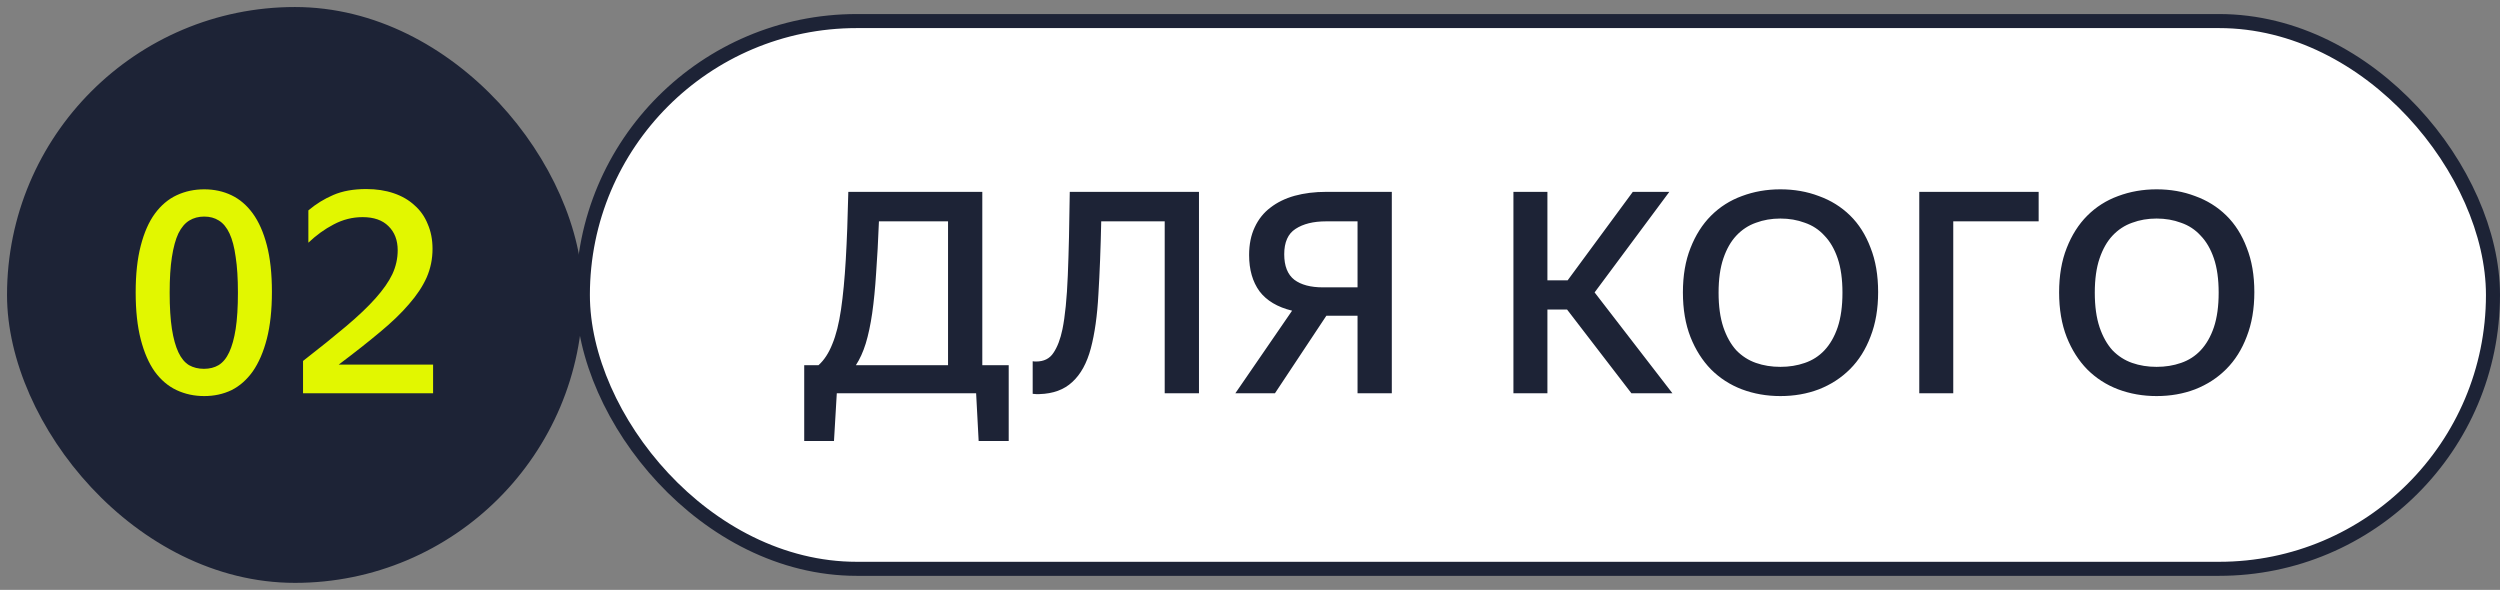
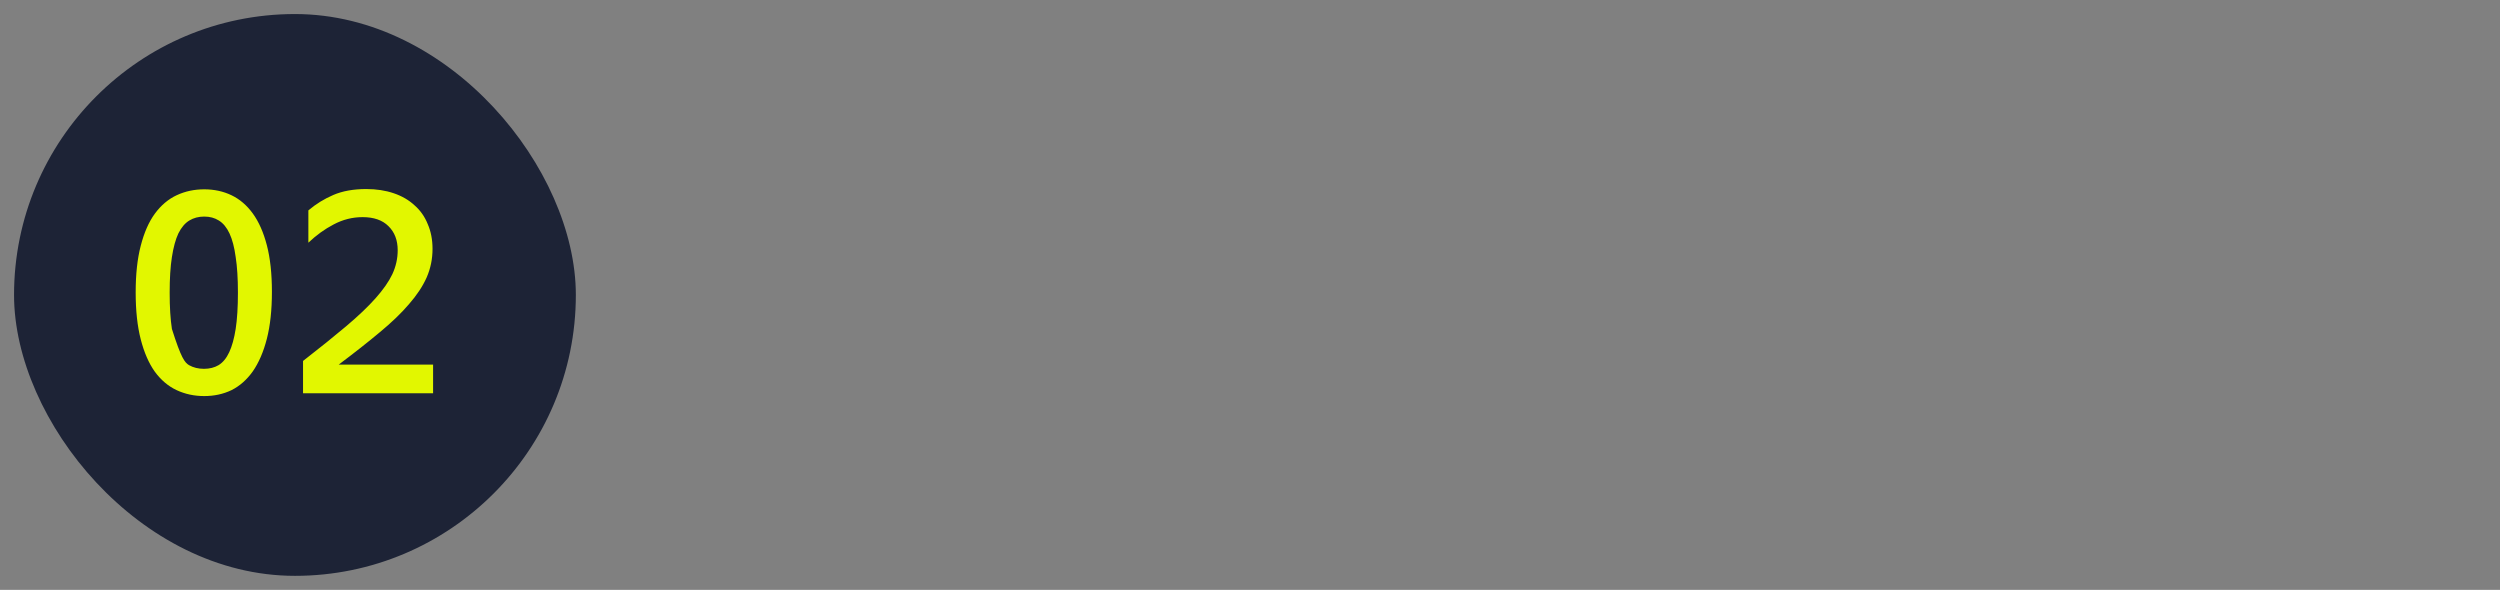
<svg xmlns="http://www.w3.org/2000/svg" width="178" height="42" viewBox="0 0 178 42" fill="none">
  <rect x="0" y="0" width="178" height="42" fill="#808080" stroke="none" />
  <rect x="1" y="1" width="40" height="40" rx="20" fill="#1D2336" />
-   <path d="M14.54 28.2C13.833 28.2 13.18 28.06 12.58 27.78C11.98 27.5 11.46 27.06 11.02 26.46C10.593 25.86 10.26 25.093 10.02 24.16C9.78 23.227 9.66 22.113 9.66 20.82C9.66 19.527 9.78 18.42 10.02 17.5C10.26 16.567 10.593 15.807 11.02 15.22C11.46 14.62 11.98 14.18 12.58 13.9C13.18 13.62 13.833 13.48 14.54 13.48C15.247 13.48 15.893 13.62 16.48 13.9C17.067 14.18 17.573 14.613 18 15.2C18.427 15.787 18.76 16.54 19 17.46C19.24 18.38 19.36 19.487 19.36 20.78C19.36 22.073 19.24 23.187 19 24.12C18.76 25.053 18.427 25.827 18 26.44C17.573 27.04 17.067 27.487 16.48 27.78C15.893 28.06 15.247 28.2 14.54 28.2ZM14.52 26.26C14.92 26.26 15.267 26.173 15.56 26C15.867 25.813 16.12 25.507 16.32 25.08C16.52 24.653 16.673 24.1 16.78 23.42C16.887 22.727 16.94 21.867 16.94 20.84C16.94 19.827 16.887 18.98 16.78 18.3C16.687 17.607 16.54 17.047 16.34 16.62C16.14 16.193 15.887 15.887 15.58 15.7C15.287 15.513 14.94 15.42 14.54 15.42C14.14 15.42 13.787 15.513 13.48 15.7C13.173 15.887 12.913 16.193 12.7 16.62C12.5 17.047 12.347 17.607 12.24 18.3C12.133 18.98 12.08 19.827 12.08 20.84C12.08 21.867 12.133 22.727 12.24 23.42C12.347 24.1 12.5 24.653 12.7 25.08C12.9 25.507 13.153 25.813 13.46 26C13.767 26.173 14.12 26.26 14.52 26.26ZM30.836 28H21.576V25.7C22.776 24.767 23.803 23.94 24.656 23.22C25.509 22.5 26.203 21.84 26.736 21.24C27.283 20.627 27.683 20.053 27.936 19.52C28.189 18.973 28.316 18.407 28.316 17.82C28.316 17.1 28.096 16.527 27.656 16.1C27.229 15.673 26.616 15.46 25.816 15.46C25.096 15.46 24.409 15.633 23.756 15.98C23.116 16.313 22.516 16.747 21.956 17.28V14.98C22.489 14.527 23.083 14.16 23.736 13.88C24.389 13.6 25.169 13.46 26.076 13.46C26.796 13.46 27.449 13.56 28.036 13.76C28.623 13.96 29.116 14.247 29.516 14.62C29.929 14.98 30.243 15.427 30.456 15.96C30.683 16.48 30.796 17.067 30.796 17.72C30.796 18.44 30.656 19.12 30.376 19.76C30.096 20.387 29.676 21.02 29.116 21.66C28.569 22.3 27.876 22.967 27.036 23.66C26.209 24.353 25.236 25.12 24.116 25.96H30.836V28Z" fill="#E2F700" />
-   <rect x="1" y="1" width="40" height="40" rx="20" stroke="#1D2336" />
-   <rect x="41.5" y="1.5" width="136" height="39" rx="19.5" fill="white" />
-   <path d="M69.94 26H71.82V31.4H69.68L69.5 28H59.58L59.38 31.4H57.26V26H58.28C58.68 25.64 59.007 25.14 59.26 24.5C59.527 23.86 59.733 23.04 59.88 22.04C60.027 21.04 60.14 19.853 60.22 18.48C60.3 17.093 60.36 15.487 60.4 13.66H69.94V26ZM67.5 26V15.76H62.58C62.527 17.133 62.46 18.36 62.38 19.44C62.313 20.507 62.22 21.46 62.1 22.3C61.98 23.127 61.827 23.847 61.64 24.46C61.453 25.06 61.22 25.573 60.94 26H67.5ZM75.647 23.44C75.834 22.52 75.961 21.247 76.027 19.62C76.094 17.98 76.141 15.993 76.167 13.66H85.367V28H82.927V15.76H78.407C78.367 17.68 78.301 19.407 78.207 20.94C78.127 22.46 77.947 23.747 77.667 24.8C77.387 25.853 76.947 26.653 76.347 27.2C75.761 27.747 74.981 28.033 74.007 28.06C73.927 28.06 73.847 28.06 73.767 28.06C73.687 28.06 73.607 28.053 73.527 28.04V25.72C73.581 25.733 73.661 25.74 73.767 25.74C74.327 25.74 74.741 25.533 75.007 25.12C75.287 24.707 75.501 24.147 75.647 23.44ZM88.937 18.16C88.937 17.4 89.07 16.74 89.337 16.18C89.603 15.607 89.977 15.14 90.457 14.78C90.937 14.407 91.51 14.127 92.177 13.94C92.857 13.753 93.61 13.66 94.437 13.66H99.097V28H96.657V22.48H94.437L90.777 28H87.957L91.997 22.12C90.957 21.867 90.183 21.407 89.677 20.74C89.183 20.06 88.937 19.2 88.937 18.16ZM96.657 20.46V15.76H94.417C93.51 15.76 92.784 15.94 92.237 16.3C91.704 16.647 91.437 17.247 91.437 18.1C91.437 18.94 91.677 19.547 92.157 19.92C92.637 20.28 93.317 20.46 94.197 20.46H96.657ZM111.576 22.04H110.176V28H107.756V13.66H110.176V19.96H111.616L116.256 13.66H118.856L113.536 20.82L119.076 28H116.156L111.576 22.04ZM126.763 28.2C125.79 28.2 124.876 28.04 124.023 27.72C123.183 27.4 122.45 26.927 121.823 26.3C121.21 25.673 120.723 24.907 120.363 24C120.003 23.08 119.823 22.02 119.823 20.82C119.823 19.62 120.003 18.567 120.363 17.66C120.723 16.74 121.21 15.973 121.823 15.36C122.45 14.733 123.183 14.267 124.023 13.96C124.876 13.64 125.79 13.48 126.763 13.48C127.75 13.48 128.663 13.64 129.503 13.96C130.356 14.267 131.096 14.727 131.723 15.34C132.35 15.953 132.836 16.72 133.183 17.64C133.543 18.547 133.723 19.6 133.723 20.8C133.723 21.987 133.543 23.04 133.183 23.96C132.836 24.88 132.35 25.653 131.723 26.28C131.096 26.907 130.356 27.387 129.503 27.72C128.663 28.04 127.75 28.2 126.763 28.2ZM126.763 26.12C127.39 26.12 127.97 26.027 128.503 25.84C129.05 25.653 129.516 25.353 129.903 24.94C130.303 24.513 130.616 23.967 130.843 23.3C131.07 22.62 131.183 21.8 131.183 20.84C131.183 19.88 131.07 19.067 130.843 18.4C130.616 17.733 130.303 17.193 129.903 16.78C129.516 16.353 129.05 16.047 128.503 15.86C127.97 15.66 127.39 15.56 126.763 15.56C126.136 15.56 125.556 15.66 125.023 15.86C124.49 16.047 124.023 16.353 123.623 16.78C123.236 17.193 122.93 17.733 122.703 18.4C122.476 19.067 122.363 19.88 122.363 20.84C122.363 21.8 122.476 22.62 122.703 23.3C122.93 23.967 123.236 24.513 123.623 24.94C124.023 25.353 124.49 25.653 125.023 25.84C125.556 26.027 126.136 26.12 126.763 26.12ZM136.652 13.66H145.152V15.76H139.072V28H136.652V13.66ZM153.549 28.2C152.576 28.2 151.662 28.04 150.809 27.72C149.969 27.4 149.236 26.927 148.609 26.3C147.996 25.673 147.509 24.907 147.149 24C146.789 23.08 146.609 22.02 146.609 20.82C146.609 19.62 146.789 18.567 147.149 17.66C147.509 16.74 147.996 15.973 148.609 15.36C149.236 14.733 149.969 14.267 150.809 13.96C151.662 13.64 152.576 13.48 153.549 13.48C154.536 13.48 155.449 13.64 156.289 13.96C157.142 14.267 157.882 14.727 158.509 15.34C159.136 15.953 159.622 16.72 159.969 17.64C160.329 18.547 160.509 19.6 160.509 20.8C160.509 21.987 160.329 23.04 159.969 23.96C159.622 24.88 159.136 25.653 158.509 26.28C157.882 26.907 157.142 27.387 156.289 27.72C155.449 28.04 154.536 28.2 153.549 28.2ZM153.549 26.12C154.176 26.12 154.756 26.027 155.289 25.84C155.836 25.653 156.302 25.353 156.689 24.94C157.089 24.513 157.402 23.967 157.629 23.3C157.856 22.62 157.969 21.8 157.969 20.84C157.969 19.88 157.856 19.067 157.629 18.4C157.402 17.733 157.089 17.193 156.689 16.78C156.302 16.353 155.836 16.047 155.289 15.86C154.756 15.66 154.176 15.56 153.549 15.56C152.922 15.56 152.342 15.66 151.809 15.86C151.276 16.047 150.809 16.353 150.409 16.78C150.022 17.193 149.716 17.733 149.489 18.4C149.262 19.067 149.149 19.88 149.149 20.84C149.149 21.8 149.262 22.62 149.489 23.3C149.716 23.967 150.022 24.513 150.409 24.94C150.809 25.353 151.276 25.653 151.809 25.84C152.342 26.027 152.922 26.12 153.549 26.12Z" fill="#1D2336" />
-   <rect x="41.5" y="1.5" width="136" height="39" rx="19.5" stroke="#1D2336" />
+   <path d="M14.54 28.2C13.833 28.2 13.18 28.06 12.58 27.78C11.98 27.5 11.46 27.06 11.02 26.46C10.593 25.86 10.26 25.093 10.02 24.16C9.78 23.227 9.66 22.113 9.66 20.82C9.66 19.527 9.78 18.42 10.02 17.5C10.26 16.567 10.593 15.807 11.02 15.22C11.46 14.62 11.98 14.18 12.58 13.9C13.18 13.62 13.833 13.48 14.54 13.48C15.247 13.48 15.893 13.62 16.48 13.9C17.067 14.18 17.573 14.613 18 15.2C18.427 15.787 18.76 16.54 19 17.46C19.24 18.38 19.36 19.487 19.36 20.78C19.36 22.073 19.24 23.187 19 24.12C18.76 25.053 18.427 25.827 18 26.44C17.573 27.04 17.067 27.487 16.48 27.78C15.893 28.06 15.247 28.2 14.54 28.2ZM14.52 26.26C14.92 26.26 15.267 26.173 15.56 26C15.867 25.813 16.12 25.507 16.32 25.08C16.52 24.653 16.673 24.1 16.78 23.42C16.887 22.727 16.94 21.867 16.94 20.84C16.94 19.827 16.887 18.98 16.78 18.3C16.687 17.607 16.54 17.047 16.34 16.62C16.14 16.193 15.887 15.887 15.58 15.7C15.287 15.513 14.94 15.42 14.54 15.42C14.14 15.42 13.787 15.513 13.48 15.7C13.173 15.887 12.913 16.193 12.7 16.62C12.5 17.047 12.347 17.607 12.24 18.3C12.133 18.98 12.08 19.827 12.08 20.84C12.08 21.867 12.133 22.727 12.24 23.42C12.9 25.507 13.153 25.813 13.46 26C13.767 26.173 14.12 26.26 14.52 26.26ZM30.836 28H21.576V25.7C22.776 24.767 23.803 23.94 24.656 23.22C25.509 22.5 26.203 21.84 26.736 21.24C27.283 20.627 27.683 20.053 27.936 19.52C28.189 18.973 28.316 18.407 28.316 17.82C28.316 17.1 28.096 16.527 27.656 16.1C27.229 15.673 26.616 15.46 25.816 15.46C25.096 15.46 24.409 15.633 23.756 15.98C23.116 16.313 22.516 16.747 21.956 17.28V14.98C22.489 14.527 23.083 14.16 23.736 13.88C24.389 13.6 25.169 13.46 26.076 13.46C26.796 13.46 27.449 13.56 28.036 13.76C28.623 13.96 29.116 14.247 29.516 14.62C29.929 14.98 30.243 15.427 30.456 15.96C30.683 16.48 30.796 17.067 30.796 17.72C30.796 18.44 30.656 19.12 30.376 19.76C30.096 20.387 29.676 21.02 29.116 21.66C28.569 22.3 27.876 22.967 27.036 23.66C26.209 24.353 25.236 25.12 24.116 25.96H30.836V28Z" fill="#E2F700" />
</svg>